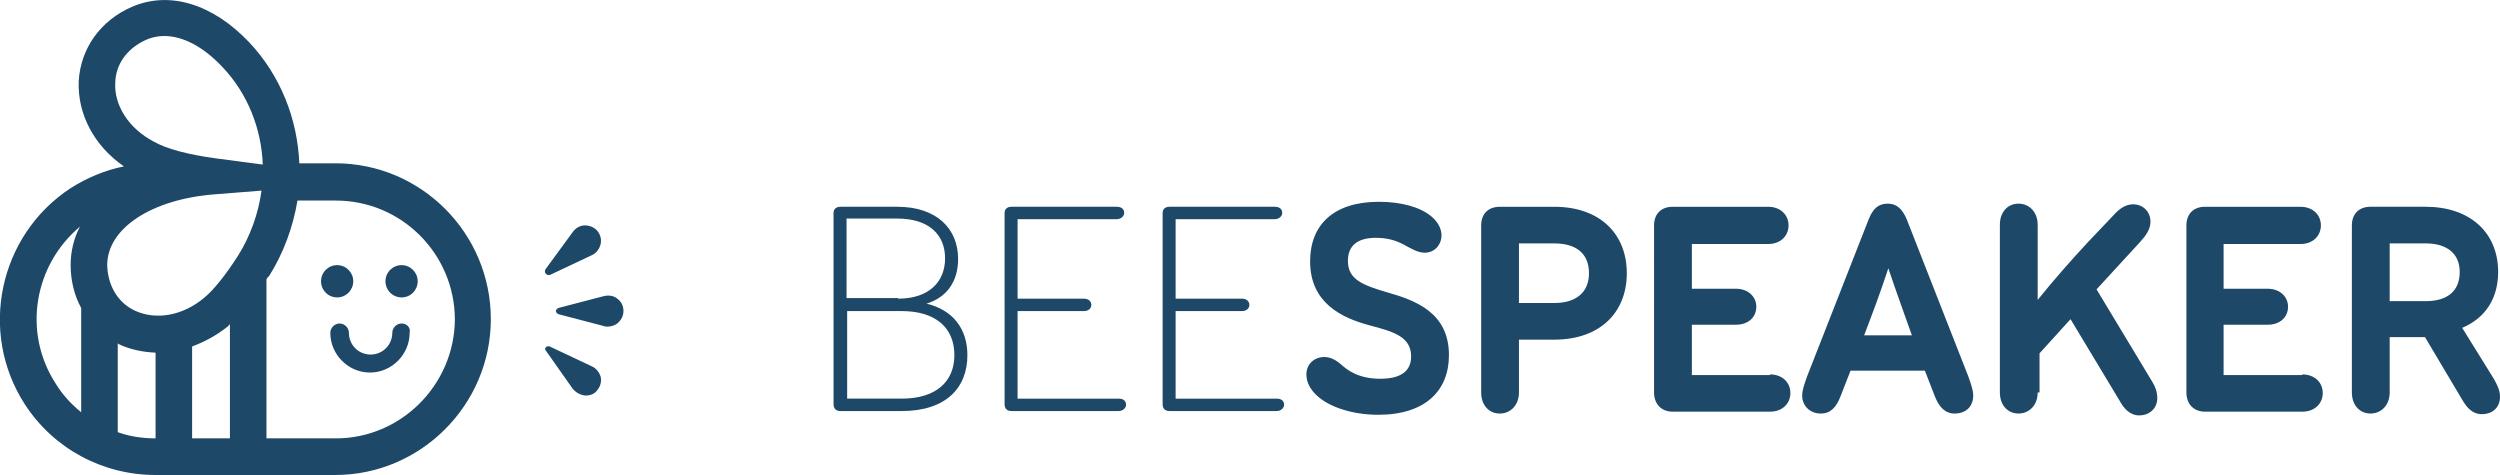
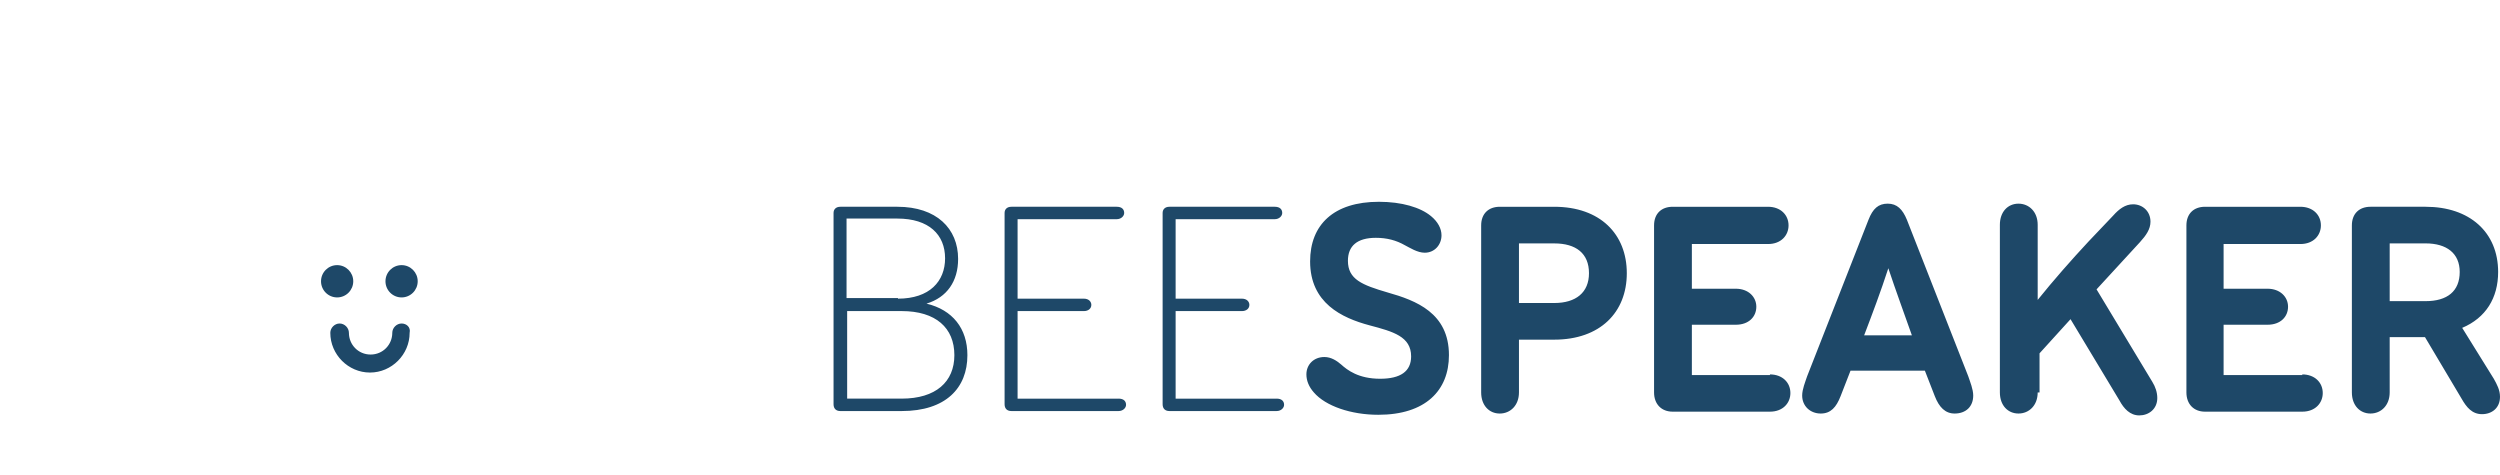
<svg xmlns="http://www.w3.org/2000/svg" width="200" height="38" fill="none">
  <g clip-path="url(#clip0)" fill="#1E4868">
-     <path d="M77.392 28.413c0 2.633-1.735 4.471-5.255 4.471h-4.908c-.347 0-.545-.199-.545-.546V17.038c0-.298.198-.497.545-.497h4.561c3.123 0 4.859 1.738 4.859 4.173 0 1.788-.892 3.08-2.529 3.576 2.082.497 3.272 1.987 3.272 4.123zm-5.553-4.52c2.529 0 3.768-1.391 3.768-3.229 0-1.887-1.289-3.179-3.818-3.179h-4.065v6.358h4.115v.05zm.297 7.997c2.727 0 4.214-1.341 4.214-3.477 0-2.186-1.487-3.527-4.214-3.527h-4.363v7.004h4.363zM89.489 31.89c.397 0 .595.199.595.497 0 .248-.248.497-.595.497h-8.577c-.347 0-.545-.199-.545-.546V17.038c0-.298.198-.497.545-.497h8.428c.397 0 .595.199.595.497 0 .248-.248.497-.595.497h-7.933v6.358h5.305c.397 0 .595.248.595.497 0 .298-.248.497-.595.497h-5.305v7.004h8.081zM102.132 31.89c.396 0 .595.199.595.497 0 .248-.248.497-.595.497h-8.577c-.347 0-.545-.199-.545-.546V17.038c0-.298.198-.497.545-.497h8.428c.397 0 .595.199.595.497 0 .248-.248.497-.595.497h-7.933v6.358h5.305c.397 0 .595.248.595.497 0 .298-.248.497-.595.497h-5.305v7.004h8.082zM105.107 31.393c-.397-.447-.595-.944-.595-1.441 0-.795.595-1.391 1.437-1.391.546 0 .992.298 1.339.596.496.447 1.388 1.143 3.124 1.143 1.636 0 2.478-.596 2.478-1.788 0-1.589-1.437-1.987-3.321-2.484-2.231-.596-4.76-1.788-4.76-5.116 0-2.931 1.884-4.769 5.503-4.769 1.835 0 3.322.447 4.165 1.143.545.447.843.993.843 1.54 0 .745-.546 1.391-1.339 1.391-.595 0-1.19-.397-1.586-.596-.694-.397-1.438-.596-2.33-.596-1.488 0-2.232.646-2.232 1.838 0 1.49 1.141 1.937 3.174 2.533 2.28.646 4.908 1.639 4.908 5.017 0 2.831-1.884 4.769-5.652 4.769-2.182 0-4.214-.695-5.156-1.788zM121.517 31.394c0 1.043-.694 1.689-1.537 1.689s-1.487-.646-1.487-1.689V18.032c0-.944.595-1.49 1.487-1.49h4.363c3.669 0 5.801 2.186 5.801 5.315 0 3.129-2.132 5.315-5.801 5.315h-2.826v4.222zm2.826-7.153c1.735 0 2.776-.844 2.776-2.384 0-1.589-1.041-2.384-2.776-2.384h-2.826v4.769h2.826zM141.596 29.953c.992 0 1.636.646 1.636 1.49 0 .795-.594 1.49-1.636 1.49h-7.783c-.893 0-1.488-.596-1.488-1.54V18.032c0-.944.595-1.49 1.488-1.49h7.635c.991 0 1.636.646 1.636 1.49 0 .795-.595 1.49-1.636 1.49h-6.099v3.576h3.521c.991 0 1.636.646 1.636 1.44 0 .795-.595 1.441-1.636 1.441h-3.521v4.024h6.247v-.05zM148.041 29.655l-.793 2.037c-.347.894-.793 1.391-1.586 1.391-.843 0-1.488-.596-1.488-1.441 0-.497.248-1.093.397-1.54l4.908-12.518c.347-.894.793-1.292 1.537-1.292.744 0 1.19.447 1.537 1.292l4.908 12.518c.149.447.397 1.043.397 1.54 0 .894-.595 1.441-1.487 1.441-.744 0-1.24-.497-1.587-1.391l-.793-2.037h-5.95zm3.025-8.196c-.595 1.838-1.289 3.676-1.934 5.365h3.818c-.595-1.689-1.289-3.576-1.884-5.365zM163.015 31.393c0 1.043-.695 1.689-1.537 1.689-.843 0-1.488-.646-1.488-1.689V17.982c0-1.043.645-1.689 1.488-1.689.842 0 1.537.646 1.537 1.689v6.011c1.239-1.54 2.677-3.179 4.065-4.669l1.983-2.086c.446-.497.942-.894 1.587-.894.743 0 1.388.546 1.388 1.391 0 .596-.347 1.093-.843 1.639l-3.471 3.775 4.463 7.401c.247.397.396.845.396 1.292 0 .894-.694 1.391-1.438 1.391-.743 0-1.239-.546-1.586-1.192l-3.917-6.507-2.479 2.732v3.129h-.148zM184.184 29.953c.992 0 1.636.646 1.636 1.49 0 .795-.595 1.49-1.636 1.49H176.4c-.892 0-1.487-.596-1.487-1.54V18.032c0-.944.595-1.49 1.487-1.49h7.636c.991 0 1.636.646 1.636 1.49 0 .795-.595 1.49-1.636 1.49h-6.148v3.576h3.52c.991 0 1.636.646 1.636 1.44 0 .795-.595 1.441-1.636 1.441h-3.52v4.024h6.296v-.05zM191.175 31.393c0 1.043-.694 1.689-1.537 1.689s-1.488-.646-1.488-1.689v-13.362c0-.944.595-1.49 1.488-1.49h4.412c3.52 0 5.801 2.037 5.801 5.216 0 2.086-.992 3.676-2.876 4.471l2.529 4.073c.248.447.496.894.496 1.441 0 .894-.645 1.391-1.438 1.391-.793 0-1.24-.546-1.636-1.242l-2.925-4.918h-2.826v4.421zm2.875-7.302c1.735 0 2.727-.795 2.727-2.335 0-1.49-1.041-2.285-2.727-2.285h-2.875v4.62h2.875zM26.971 23.794c.712 0 1.289-.578 1.289-1.292 0-.713-.577-1.292-1.289-1.292s-1.289.578-1.289 1.292c0 .713.577 1.292 1.289 1.292zM32.127 23.794c.712 0 1.289-.578 1.289-1.292 0-.713-.577-1.292-1.289-1.292-.712 0-1.289.578-1.289 1.292 0 .713.577 1.292 1.289 1.292zM32.127 25.88c-.397 0-.744.348-.744.745 0 .944-.744 1.738-1.735 1.738s-1.735-.795-1.735-1.738c0-.397-.347-.745-.744-.745-.397 0-.744.348-.744.745 0 1.738 1.438 3.179 3.173 3.179 1.735 0 3.173-1.441 3.173-3.179.099-.447-.248-.745-.645-.745z" />
-     <path d="M26.822 13.064h-2.876c-.149-3.527-1.487-7.004-4.016-9.686C17.006.298 13.535-.745 10.56.546 8.032 1.639 6.445 3.875 6.296 6.507c-.099 2.633 1.239 5.166 3.619 6.805-1.487.298-2.925.894-4.264 1.738-5.751 3.775-7.387 11.524-3.669 17.286 2.281 3.527 6.197 5.663 10.461 5.663H26.822c6.842 0 12.444-5.613 12.444-12.468s-5.553-12.468-12.444-12.468zM6.495 32.983c-.793-.646-1.487-1.391-2.033-2.285-2.677-4.123-1.735-9.488 1.934-12.567-.496.944-.744 1.987-.744 3.08 0 1.242.297 2.434.843 3.428v8.345zm5.949 2.086c-1.041 0-2.082-.149-3.024-.497v-7.103s.05 0 .05.05c.942.447 1.934.646 2.975.695v6.855zm5.949 0h-3.024v-7.352c.942-.348 1.884-.844 2.776-1.54.099-.05.149-.149.248-.248v9.14zm.644-14.604c-.992 1.54-1.934 2.732-2.727 3.378-1.735 1.44-3.867 1.788-5.553.994-1.339-.646-2.132-1.987-2.181-3.626 0-2.931 3.52-5.265 8.577-5.663l3.768-.298c-.248 1.838-.892 3.626-1.884 5.216zm-1.785-7.799c-2.182-.298-3.917-.745-4.958-1.341-1.983-1.043-3.173-2.881-3.074-4.719.05-1.49.942-2.732 2.479-3.427.446-.199.942-.298 1.438-.298 1.487 0 3.123.844 4.66 2.484 2.033 2.136 3.123 4.967 3.223 7.799l-3.768-.497zm9.618 22.403h-5.553V22.353c.05-.099.099-.199.198-.248 1.19-1.887 1.934-3.974 2.281-6.06h3.074c5.255 0 9.519 4.272 9.519 9.537-.05 5.216-4.313 9.488-9.519 9.488zM49.38 23.893c-.297-.248-.694-.298-1.091-.199l-3.619.944c-.099.05-.198.149-.198.248 0 .099.099.199.198.248l3.619.944c.099.05.198.05.347.05.248 0 .545-.099.744-.248.297-.248.496-.596.496-.993s-.149-.745-.496-.994zM43.877 22.005h.099l3.371-1.59c.347-.149.595-.497.694-.844.099-.397 0-.795-.248-1.093-.248-.298-.644-.447-.992-.447-.397 0-.744.199-.992.546l-2.181 2.98c-.05.099-.05.199 0 .298.099.099.149.149.248.149zM47.348 29.307l-3.371-1.589c-.099-.05-.248 0-.297.05-.099.099-.099.199 0 .298l2.132 3.03c.248.298.595.497.992.546h.05c.397 0 .744-.149.942-.447.248-.298.347-.695.248-1.093-.099-.298-.347-.646-.694-.795z" />
+     <path d="M77.392 28.413c0 2.633-1.735 4.471-5.255 4.471h-4.908c-.347 0-.545-.199-.545-.546V17.038c0-.298.198-.497.545-.497h4.561c3.123 0 4.859 1.738 4.859 4.173 0 1.788-.892 3.08-2.529 3.576 2.082.497 3.272 1.987 3.272 4.123zm-5.553-4.52c2.529 0 3.768-1.391 3.768-3.229 0-1.887-1.289-3.179-3.818-3.179h-4.065v6.358h4.115v.05zm.297 7.997c2.727 0 4.214-1.341 4.214-3.477 0-2.186-1.487-3.527-4.214-3.527h-4.363v7.004h4.363zM89.489 31.89c.397 0 .595.199.595.497 0 .248-.248.497-.595.497h-8.577c-.347 0-.545-.199-.545-.546V17.038c0-.298.198-.497.545-.497h8.428c.397 0 .595.199.595.497 0 .248-.248.497-.595.497h-7.933v6.358h5.305c.397 0 .595.248.595.497 0 .298-.248.497-.595.497h-5.305v7.004h8.081zM102.132 31.89c.396 0 .595.199.595.497 0 .248-.248.497-.595.497h-8.577c-.347 0-.545-.199-.545-.546V17.038c0-.298.198-.497.545-.497h8.428c.397 0 .595.199.595.497 0 .248-.248.497-.595.497h-7.933v6.358h5.305c.397 0 .595.248.595.497 0 .298-.248.497-.595.497h-5.305v7.004h8.082zM105.107 31.393c-.397-.447-.595-.944-.595-1.441 0-.795.595-1.391 1.437-1.391.546 0 .992.298 1.339.596.496.447 1.388 1.143 3.124 1.143 1.636 0 2.478-.596 2.478-1.788 0-1.589-1.437-1.987-3.321-2.484-2.231-.596-4.76-1.788-4.76-5.116 0-2.931 1.884-4.769 5.503-4.769 1.835 0 3.322.447 4.165 1.143.545.447.843.993.843 1.54 0 .745-.546 1.391-1.339 1.391-.595 0-1.19-.397-1.586-.596-.694-.397-1.438-.596-2.33-.596-1.488 0-2.232.646-2.232 1.838 0 1.49 1.141 1.937 3.174 2.533 2.28.646 4.908 1.639 4.908 5.017 0 2.831-1.884 4.769-5.652 4.769-2.182 0-4.214-.695-5.156-1.788zM121.517 31.394c0 1.043-.694 1.689-1.537 1.689s-1.487-.646-1.487-1.689V18.032c0-.944.595-1.49 1.487-1.49h4.363c3.669 0 5.801 2.186 5.801 5.315 0 3.129-2.132 5.315-5.801 5.315h-2.826v4.222zm2.826-7.153c1.735 0 2.776-.844 2.776-2.384 0-1.589-1.041-2.384-2.776-2.384h-2.826v4.769h2.826zM141.596 29.953c.992 0 1.636.646 1.636 1.49 0 .795-.594 1.49-1.636 1.49h-7.783c-.893 0-1.488-.596-1.488-1.54V18.032c0-.944.595-1.49 1.488-1.49h7.635c.991 0 1.636.646 1.636 1.49 0 .795-.595 1.49-1.636 1.49h-6.099v3.576h3.521c.991 0 1.636.646 1.636 1.44 0 .795-.595 1.441-1.636 1.441h-3.521v4.024h6.247v-.05zM148.041 29.655l-.793 2.037c-.347.894-.793 1.391-1.586 1.391-.843 0-1.488-.596-1.488-1.441 0-.497.248-1.093.397-1.54l4.908-12.518c.347-.894.793-1.292 1.537-1.292.744 0 1.19.447 1.537 1.292l4.908 12.518c.149.447.397 1.043.397 1.54 0 .894-.595 1.441-1.487 1.441-.744 0-1.24-.497-1.587-1.391l-.793-2.037h-5.95zm3.025-8.196c-.595 1.838-1.289 3.676-1.934 5.365h3.818c-.595-1.689-1.289-3.576-1.884-5.365zM163.015 31.393c0 1.043-.695 1.689-1.537 1.689-.843 0-1.488-.646-1.488-1.689V17.982c0-1.043.645-1.689 1.488-1.689.842 0 1.537.646 1.537 1.689v6.011c1.239-1.54 2.677-3.179 4.065-4.669l1.983-2.086c.446-.497.942-.894 1.587-.894.743 0 1.388.546 1.388 1.391 0 .596-.347 1.093-.843 1.639l-3.471 3.775 4.463 7.401c.247.397.396.845.396 1.292 0 .894-.694 1.391-1.438 1.391-.743 0-1.239-.546-1.586-1.192l-3.917-6.507-2.479 2.732v3.129h-.148zM184.184 29.953c.992 0 1.636.646 1.636 1.49 0 .795-.595 1.49-1.636 1.49H176.4c-.892 0-1.487-.596-1.487-1.54V18.032c0-.944.595-1.49 1.487-1.49h7.636c.991 0 1.636.646 1.636 1.49 0 .795-.595 1.49-1.636 1.49h-6.148v3.576h3.52c.991 0 1.636.646 1.636 1.44 0 .795-.595 1.441-1.636 1.441h-3.52v4.024h6.296v-.05zM191.175 31.393c0 1.043-.694 1.689-1.537 1.689s-1.488-.646-1.488-1.689v-13.362c0-.944.595-1.49 1.488-1.49h4.412c3.52 0 5.801 2.037 5.801 5.216 0 2.086-.992 3.676-2.876 4.471l2.529 4.073c.248.447.496.894.496 1.441 0 .894-.645 1.391-1.438 1.391-.793 0-1.24-.546-1.636-1.242l-2.925-4.918h-2.826v4.421zm2.875-7.302c1.735 0 2.727-.795 2.727-2.335 0-1.49-1.041-2.285-2.727-2.285h-2.875v4.62h2.875zM26.971 23.794c.712 0 1.289-.578 1.289-1.292 0-.713-.577-1.292-1.289-1.292s-1.289.578-1.289 1.292c0 .713.577 1.292 1.289 1.292zM32.127 23.794c.712 0 1.289-.578 1.289-1.292 0-.713-.577-1.292-1.289-1.292-.712 0-1.289.578-1.289 1.292 0 .713.577 1.292 1.289 1.292zM32.127 25.88c-.397 0-.744.348-.744.745 0 .944-.744 1.738-1.735 1.738s-1.735-.795-1.735-1.738c0-.397-.347-.745-.744-.745-.397 0-.744.348-.744.745 0 1.738 1.438 3.179 3.173 3.179 1.735 0 3.173-1.441 3.173-3.179.099-.447-.248-.745-.645-.745" />
  </g>
  <defs>
    <clipPath id="clip0">
      <path fill="#fff" d="M0 0h200v38H0z" />
    </clipPath>
  </defs>
</svg>